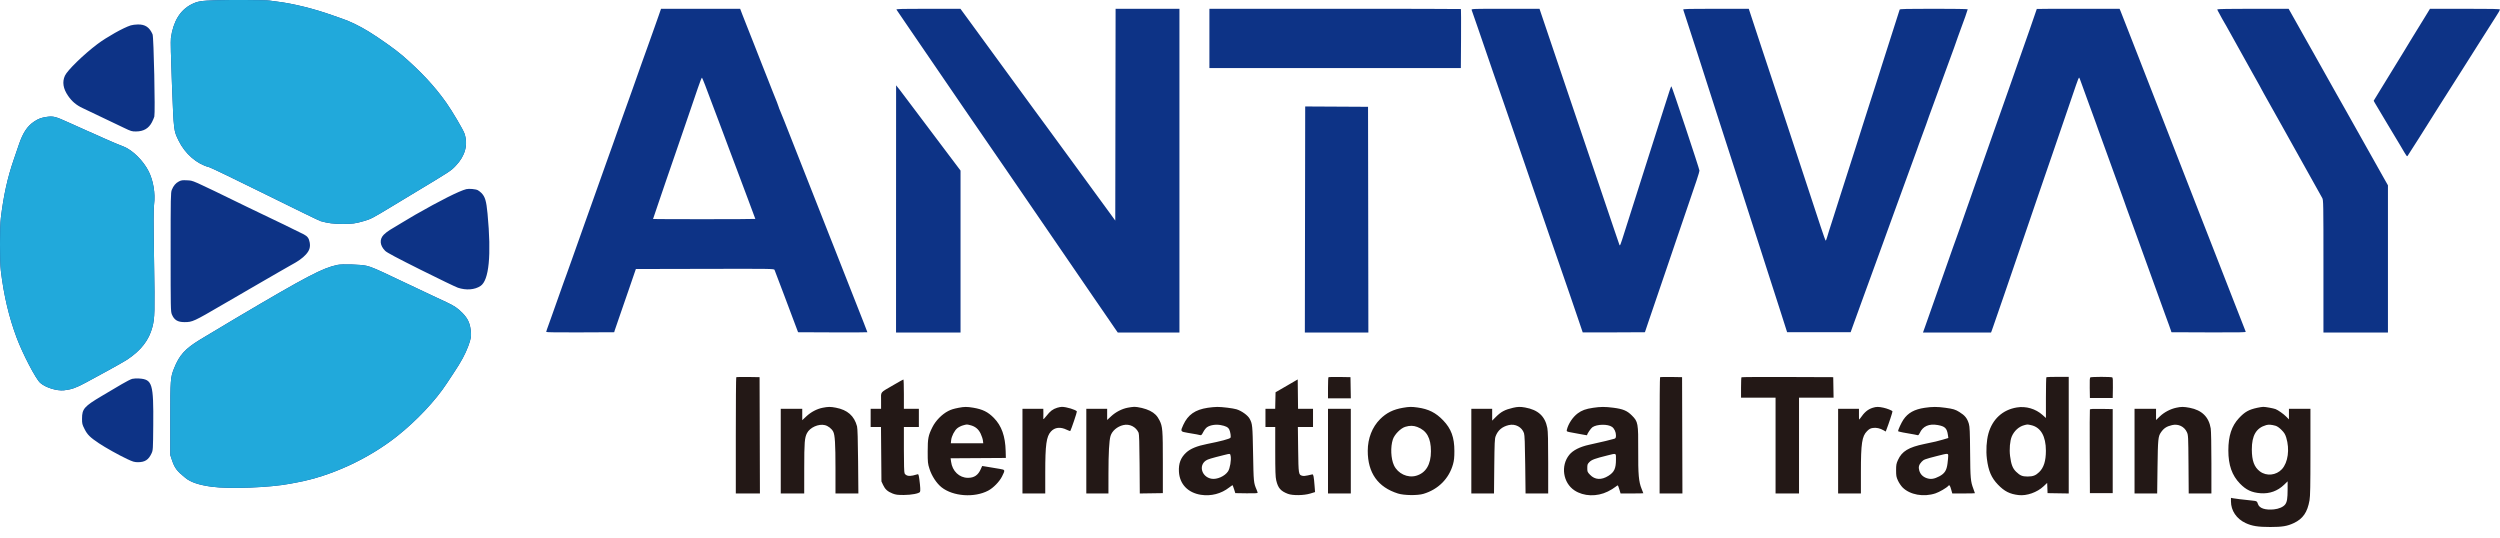
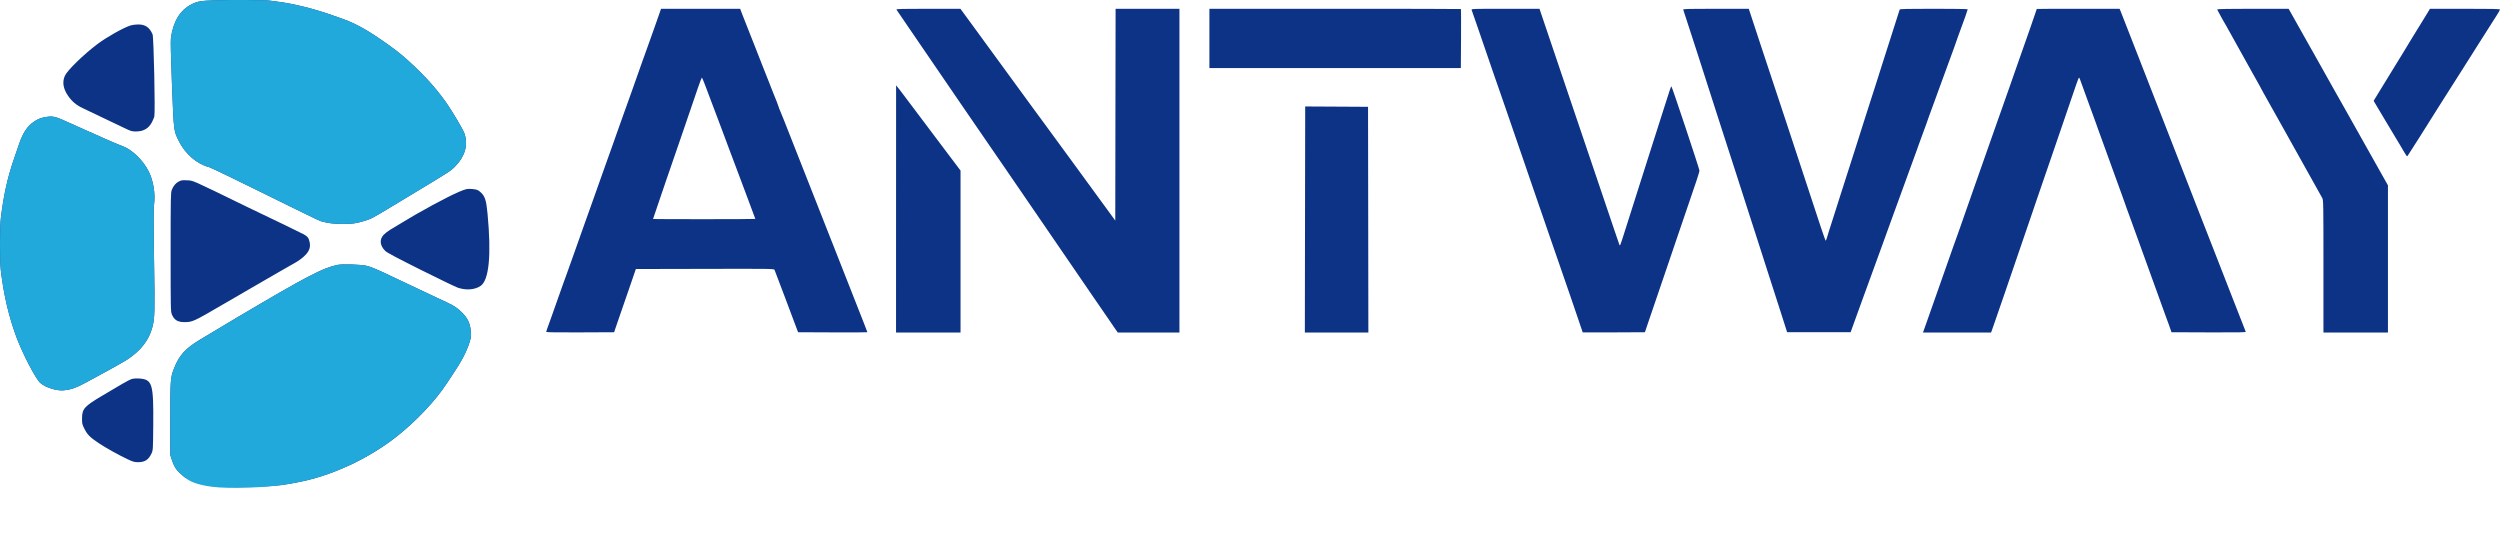
<svg xmlns="http://www.w3.org/2000/svg" width="130" height="28" viewBox="0 0 130 28" fill="none">
-   <path fill-rule="evenodd" clip-rule="evenodd" d="M38.285 19.617C38.272 19.63 38.262 20.995 38.262 22.65V25.66H38.889H39.516L39.507 22.636L39.498 19.613L38.903 19.603C38.576 19.598 38.298 19.605 38.285 19.617ZM69.079 19.617C69.067 19.63 69.056 19.882 69.056 20.177V20.714H69.65H70.243L70.234 20.163L70.225 19.613L69.664 19.603C69.355 19.598 69.092 19.605 69.079 19.617ZM86.323 19.617C86.31 19.63 86.299 20.995 86.299 22.65V25.66H86.892H87.486L87.477 22.636L87.468 19.613L86.907 19.603C86.599 19.598 86.336 19.605 86.323 19.617ZM90.557 19.618C90.544 19.631 90.534 19.875 90.534 20.16V20.68H91.432H92.329V23.17V25.66H92.939H93.549V23.17V20.68H94.448H95.346L95.337 20.146L95.328 19.613L92.954 19.604C91.648 19.599 90.569 19.605 90.557 19.618ZM106.411 19.618C106.399 19.631 106.388 20.112 106.388 20.689V21.736L106.215 21.581C105.855 21.257 105.351 21.109 104.874 21.188C104.137 21.309 103.606 21.797 103.398 22.543C103.296 22.91 103.265 23.436 103.319 23.864C103.398 24.489 103.552 24.846 103.895 25.202C104.229 25.549 104.509 25.691 104.966 25.744C105.39 25.794 105.932 25.603 106.269 25.285L106.453 25.111L106.463 25.377L106.473 25.643L107.024 25.652L107.574 25.661V22.628V19.596H107.004C106.69 19.596 106.423 19.606 106.411 19.618ZM108.7 19.624C108.667 19.645 108.659 19.779 108.666 20.174L108.675 20.697H109.268H109.861L109.87 20.174C109.877 19.779 109.869 19.645 109.836 19.624C109.813 19.609 109.557 19.597 109.268 19.597C108.979 19.597 108.723 19.609 108.7 19.624ZM46.475 20.013C45.73 20.448 45.816 20.34 45.816 20.833V21.256H45.545H45.274V21.73V22.204H45.543H45.811L45.823 23.619L45.835 25.033L45.922 25.221C46.027 25.445 46.156 25.561 46.417 25.664C46.581 25.728 46.675 25.74 47.002 25.739C47.392 25.738 47.788 25.663 47.839 25.58C47.868 25.533 47.857 25.31 47.808 24.939C47.775 24.693 47.759 24.645 47.715 24.662C47.686 24.673 47.577 24.702 47.473 24.726C47.257 24.776 47.104 24.737 47.039 24.614C47.014 24.569 47.002 24.148 47.002 23.375V22.204H47.392H47.781V21.73V21.256H47.392H47.002V20.493C47.002 20.074 46.991 19.732 46.977 19.733C46.963 19.734 46.737 19.86 46.475 20.013ZM67.006 20.006C66.746 20.157 66.486 20.308 66.43 20.34L66.329 20.398L66.319 20.827L66.31 21.256H66.057H65.804V21.73V22.204H66.058H66.312L66.312 23.483C66.313 24.504 66.323 24.806 66.364 24.979C66.458 25.378 66.594 25.535 66.972 25.68C67.22 25.774 67.797 25.767 68.135 25.664L68.383 25.588L68.359 25.277C68.321 24.781 68.298 24.659 68.242 24.667C68.214 24.671 68.108 24.695 68.006 24.721C67.889 24.75 67.781 24.757 67.718 24.74C67.525 24.689 67.521 24.667 67.504 23.381L67.489 22.204H67.883H68.277V21.73V21.256H67.888H67.499L67.49 20.493L67.481 19.73L67.006 20.006ZM42.776 21.204C42.476 21.264 42.17 21.425 41.927 21.653L41.717 21.85V21.553V21.256H41.158H40.599V23.458V25.66H41.209H41.819L41.82 24.347C41.821 22.997 41.84 22.761 41.964 22.522C42.117 22.228 42.566 22.027 42.894 22.107C43.062 22.147 43.247 22.291 43.326 22.443C43.417 22.615 43.445 23.067 43.445 24.358V25.66H44.041H44.636L44.621 23.991C44.611 22.849 44.593 22.275 44.566 22.17C44.42 21.624 44.07 21.315 43.465 21.2C43.184 21.146 43.063 21.147 42.776 21.204ZM49.848 21.205C49.58 21.258 49.456 21.296 49.304 21.375C48.981 21.541 48.653 21.877 48.487 22.21C48.269 22.647 48.241 22.791 48.24 23.475C48.24 24.047 48.245 24.103 48.333 24.379C48.45 24.751 48.703 25.136 48.963 25.341C49.563 25.814 50.666 25.892 51.386 25.513C51.653 25.372 51.972 25.045 52.106 24.775C52.275 24.433 52.275 24.432 51.999 24.384C51.552 24.306 51.355 24.273 51.214 24.253L51.073 24.232L51 24.395C50.862 24.709 50.658 24.847 50.334 24.847C49.885 24.847 49.519 24.498 49.456 24.009L49.432 23.831L50.868 23.822L52.304 23.813L52.295 23.458C52.276 22.683 52.083 22.141 51.681 21.732C51.375 21.421 51.098 21.283 50.61 21.201C50.286 21.147 50.141 21.147 49.848 21.205ZM54.974 21.203C54.746 21.274 54.609 21.378 54.421 21.62C54.314 21.76 54.248 21.822 54.252 21.781C54.256 21.744 54.258 21.61 54.256 21.484L54.252 21.256H53.71H53.168V23.458V25.66H53.761H54.353V24.581C54.353 23.122 54.411 22.701 54.646 22.441C54.848 22.217 55.144 22.185 55.479 22.351C55.569 22.395 55.649 22.422 55.656 22.41C55.705 22.331 56.013 21.418 55.998 21.394C55.944 21.306 55.446 21.155 55.217 21.157C55.161 21.158 55.052 21.178 54.974 21.203ZM58.639 21.201C58.334 21.261 58.02 21.424 57.783 21.643L57.572 21.839V21.547V21.256H57.03H56.488V23.458V25.66H57.063H57.639L57.64 24.618C57.64 23.57 57.676 22.908 57.747 22.673C57.826 22.409 58.092 22.18 58.408 22.105C58.737 22.026 59.07 22.193 59.208 22.504C59.236 22.567 59.251 23.052 59.258 24.128L59.269 25.661L59.869 25.652L60.468 25.643L60.468 24.05C60.468 22.344 60.455 22.182 60.294 21.858C60.175 21.62 60.038 21.483 59.796 21.36C59.575 21.248 59.178 21.151 58.961 21.157C58.895 21.159 58.751 21.179 58.639 21.201ZM62.806 21.204C62.148 21.303 61.774 21.564 61.531 22.093C61.374 22.434 61.379 22.444 61.755 22.506C62.2 22.58 62.358 22.609 62.416 22.628C62.464 22.643 62.497 22.608 62.569 22.466C62.62 22.366 62.709 22.253 62.767 22.214C62.934 22.102 63.218 22.058 63.471 22.103C63.737 22.152 63.858 22.213 63.92 22.332C63.979 22.447 64.019 22.717 63.984 22.763C63.937 22.824 63.469 22.949 62.772 23.086C62.244 23.191 61.904 23.33 61.683 23.533C61.395 23.799 61.28 24.104 61.305 24.534C61.342 25.175 61.772 25.625 62.449 25.73C62.976 25.811 63.502 25.675 63.92 25.348C64.011 25.277 64.091 25.223 64.098 25.23C64.104 25.236 64.138 25.332 64.173 25.442L64.236 25.643L64.817 25.652C65.207 25.658 65.397 25.65 65.397 25.625C65.397 25.606 65.373 25.533 65.343 25.464C65.189 25.102 65.187 25.086 65.16 23.593C65.133 22.109 65.126 22.043 64.982 21.775C64.885 21.596 64.565 21.365 64.298 21.283C64.124 21.229 63.53 21.156 63.297 21.16C63.176 21.161 62.955 21.181 62.806 21.204ZM72.952 21.205C72.446 21.292 72.094 21.468 71.765 21.796C71.354 22.208 71.124 22.796 71.123 23.441C71.121 24.589 71.65 25.336 72.698 25.664C73.015 25.763 73.711 25.772 74.019 25.68C74.788 25.451 75.35 24.887 75.558 24.136C75.612 23.941 75.628 23.783 75.628 23.452C75.628 22.745 75.463 22.294 75.045 21.859C74.662 21.46 74.287 21.271 73.721 21.191C73.4 21.146 73.28 21.148 72.952 21.205ZM78.677 21.205C78.246 21.307 78.058 21.407 77.78 21.685L77.593 21.873V21.564V21.256H77.051H76.509V23.458V25.66H77.099H77.688L77.702 24.245C77.715 23.019 77.724 22.811 77.774 22.681C77.892 22.373 78.111 22.187 78.454 22.105C78.796 22.023 79.14 22.206 79.248 22.526C79.282 22.628 79.298 23.037 79.311 24.161L79.329 25.66H79.918H80.506L80.506 24.076C80.506 22.89 80.495 22.433 80.461 22.255C80.344 21.644 79.982 21.311 79.306 21.19C79.056 21.145 78.915 21.149 78.677 21.205ZM82.844 21.205C82.459 21.262 82.253 21.337 82.038 21.498C81.781 21.691 81.552 22.036 81.477 22.345C81.457 22.43 81.465 22.437 81.616 22.47C81.704 22.489 81.883 22.523 82.014 22.544C82.144 22.565 82.312 22.596 82.385 22.612C82.459 22.628 82.52 22.638 82.521 22.634C82.534 22.551 82.726 22.27 82.807 22.215C83.044 22.053 83.61 22.044 83.826 22.199C83.945 22.284 84.029 22.466 84.03 22.637C84.03 22.756 84.016 22.788 83.953 22.813C83.875 22.844 83.264 22.99 82.641 23.126C82.154 23.232 81.793 23.415 81.601 23.653C81.144 24.217 81.275 25.107 81.873 25.501C82.352 25.817 83.038 25.84 83.606 25.559C83.755 25.486 83.93 25.379 83.995 25.323C84.06 25.267 84.122 25.232 84.133 25.246C84.144 25.259 84.179 25.358 84.211 25.465L84.27 25.66H84.861C85.186 25.66 85.453 25.655 85.453 25.649C85.453 25.642 85.412 25.54 85.364 25.42C85.214 25.054 85.181 24.683 85.187 23.42C85.193 22.004 85.179 21.928 84.861 21.608C84.61 21.356 84.398 21.267 83.894 21.202C83.466 21.147 83.225 21.148 82.844 21.205ZM97.388 21.203C97.125 21.285 96.949 21.434 96.725 21.762C96.667 21.847 96.666 21.845 96.666 21.552L96.666 21.256H96.124H95.582V23.458V25.66H96.175H96.767V24.561C96.767 23.05 96.822 22.686 97.087 22.419C97.198 22.308 97.26 22.273 97.39 22.254C97.568 22.227 97.762 22.27 97.946 22.376L98.057 22.44L98.093 22.348C98.21 22.05 98.422 21.409 98.409 21.389C98.379 21.341 98.133 21.243 97.936 21.2C97.684 21.146 97.569 21.146 97.388 21.203ZM100.087 21.205C99.544 21.286 99.215 21.469 98.975 21.824C98.872 21.977 98.698 22.352 98.698 22.422C98.698 22.442 99.11 22.525 99.556 22.595C99.627 22.606 99.704 22.622 99.727 22.631C99.751 22.64 99.793 22.591 99.826 22.519C99.984 22.164 100.31 22.02 100.768 22.103C101.141 22.171 101.239 22.267 101.291 22.617L101.314 22.776L101.031 22.86C100.77 22.938 100.626 22.971 100.07 23.086C99.25 23.255 98.899 23.466 98.695 23.918C98.609 24.108 98.597 24.173 98.597 24.457C98.597 24.741 98.609 24.806 98.694 24.991C98.747 25.107 98.854 25.266 98.932 25.345C99.315 25.731 100.029 25.86 100.646 25.654C100.844 25.589 101.229 25.364 101.309 25.268C101.368 25.196 101.4 25.235 101.462 25.458L101.519 25.66H102.108C102.431 25.66 102.696 25.654 102.696 25.647C102.696 25.64 102.66 25.537 102.615 25.418C102.47 25.032 102.457 24.88 102.446 23.523C102.437 22.456 102.426 22.189 102.382 22.041C102.295 21.75 102.177 21.603 101.888 21.425C101.672 21.292 101.573 21.262 101.154 21.204C100.748 21.147 100.472 21.147 100.087 21.205ZM113.161 21.203C112.856 21.269 112.537 21.438 112.316 21.649L112.114 21.842V21.549V21.256H111.555H110.996V23.458V25.66H111.584H112.173L112.191 24.279C112.21 22.845 112.225 22.695 112.363 22.492C112.514 22.269 112.661 22.172 112.948 22.105C113.27 22.029 113.583 22.178 113.718 22.472C113.788 22.622 113.791 22.681 113.802 24.144L113.813 25.66H114.403H114.993L114.993 24.076C114.993 23.164 114.978 22.402 114.958 22.279C114.861 21.683 114.498 21.326 113.863 21.205C113.555 21.146 113.421 21.145 113.161 21.203ZM117.382 21.204C116.934 21.301 116.732 21.415 116.426 21.742C116.044 22.151 115.874 22.67 115.874 23.424C115.874 24.184 116.062 24.719 116.48 25.149C116.801 25.479 117.088 25.613 117.551 25.648C118.018 25.683 118.438 25.531 118.773 25.207L118.957 25.029L118.956 25.454C118.955 25.923 118.926 26.102 118.829 26.232C118.733 26.36 118.5 26.462 118.244 26.488C117.79 26.532 117.486 26.431 117.414 26.211C117.365 26.061 117.355 26.054 117.1 26.028C116.602 25.977 116.224 25.932 116.12 25.91L116.01 25.888V26.073C116.01 26.55 116.297 26.977 116.767 27.197C117.102 27.354 117.417 27.404 118.059 27.404C118.683 27.403 118.937 27.36 119.28 27.199C119.753 26.976 119.985 26.64 120.095 26.016C120.133 25.801 120.143 25.279 120.143 23.5L120.143 21.256H119.584H119.025V21.532V21.808L118.881 21.663C118.74 21.522 118.465 21.328 118.33 21.274C118.219 21.231 117.796 21.154 117.686 21.157C117.631 21.159 117.493 21.18 117.382 21.204ZM69.056 23.458V25.66H69.649H70.242V23.458V21.256H69.649H69.056V23.458ZM108.674 21.297C108.665 21.321 108.662 22.308 108.666 23.492L108.675 25.643H109.268H109.861V23.458V21.273L109.276 21.263C108.826 21.256 108.687 21.264 108.674 21.297ZM50.451 22.108C50.71 22.172 50.88 22.31 50.995 22.552C51.05 22.668 51.103 22.828 51.112 22.907L51.129 23.051H50.285H49.443L49.46 22.89C49.483 22.676 49.633 22.386 49.784 22.264C49.852 22.21 49.981 22.145 50.072 22.12C50.285 22.062 50.266 22.062 50.451 22.108ZM105.615 22.107C106.117 22.215 106.388 22.684 106.387 23.441C106.386 23.974 106.277 24.317 106.036 24.551C105.856 24.725 105.715 24.779 105.434 24.779C105.161 24.779 105.046 24.731 104.838 24.531C104.658 24.357 104.579 24.151 104.524 23.715C104.479 23.36 104.517 22.922 104.612 22.697C104.733 22.409 104.981 22.183 105.254 22.111C105.435 22.064 105.414 22.064 105.615 22.107ZM118.327 22.139C118.411 22.163 118.525 22.242 118.637 22.355C118.779 22.497 118.829 22.578 118.884 22.753C119.071 23.361 118.979 24.047 118.662 24.395C118.363 24.721 117.86 24.773 117.516 24.514C117.219 24.289 117.097 23.959 117.095 23.373C117.094 22.644 117.322 22.255 117.839 22.106C117.966 22.069 118.115 22.08 118.327 22.139ZM73.699 22.202C74.19 22.388 74.409 22.778 74.409 23.466C74.409 24.154 74.144 24.594 73.642 24.739C73.196 24.867 72.689 24.63 72.486 24.197C72.324 23.849 72.298 23.241 72.429 22.848C72.515 22.591 72.834 22.267 73.072 22.195C73.306 22.123 73.498 22.125 73.699 22.202ZM63.994 23.714C64.033 23.923 63.959 24.359 63.858 24.511C63.69 24.764 63.283 24.945 62.996 24.894C62.494 24.805 62.314 24.211 62.709 23.947C62.808 23.881 62.981 23.828 63.636 23.665C63.98 23.579 63.968 23.578 63.994 23.714ZM84.03 23.892C84.03 24.36 83.943 24.549 83.641 24.741C83.275 24.973 82.937 24.955 82.683 24.69C82.547 24.548 82.539 24.53 82.539 24.339C82.539 24.156 82.549 24.127 82.652 24.024C82.773 23.904 82.94 23.843 83.572 23.686C84.071 23.562 84.03 23.544 84.03 23.892ZM101.307 23.704C101.307 23.765 101.291 23.943 101.271 24.099C101.226 24.461 101.124 24.621 100.844 24.769C100.58 24.908 100.403 24.935 100.195 24.866C99.992 24.798 99.859 24.664 99.802 24.47C99.749 24.29 99.782 24.164 99.924 24.013C100.035 23.895 100.087 23.876 100.714 23.715C101.298 23.566 101.307 23.565 101.307 23.704Z" fill="#231816" />
  <path fill-rule="evenodd" clip-rule="evenodd" d="M34.254 0.803C34.188 0.994 34.093 1.264 34.042 1.404C33.992 1.544 33.837 1.978 33.698 2.37C33.559 2.761 33.417 3.157 33.382 3.25C33.307 3.451 32.97 4.404 32.897 4.622C32.868 4.706 32.789 4.927 32.721 5.114C32.653 5.3 32.513 5.689 32.411 5.978C32.309 6.266 32.149 6.716 32.056 6.977C31.963 7.238 31.874 7.489 31.859 7.536C31.843 7.582 31.775 7.773 31.707 7.959C31.638 8.146 31.559 8.367 31.531 8.451C31.484 8.589 31.117 9.621 30.893 10.246C30.843 10.386 30.75 10.645 30.688 10.822C30.625 10.999 30.503 11.342 30.416 11.584C30.219 12.132 29.995 12.764 29.725 13.532C29.61 13.858 29.493 14.186 29.464 14.261C29.435 14.335 29.36 14.541 29.298 14.718C29.236 14.895 29.114 15.238 29.028 15.48C28.942 15.722 28.782 16.172 28.674 16.479C28.565 16.787 28.46 17.081 28.439 17.134C28.419 17.186 28.402 17.244 28.402 17.261C28.402 17.281 29.078 17.29 30.17 17.284L31.938 17.276L31.962 17.191C31.976 17.144 32.088 16.817 32.212 16.462C32.336 16.108 32.549 15.491 32.686 15.091C32.823 14.69 32.964 14.278 33 14.176L33.065 13.989L36.658 13.981C40.058 13.973 40.253 13.975 40.275 14.032C40.443 14.472 40.684 15.106 40.78 15.361C40.846 15.539 41.035 16.042 41.2 16.479L41.5 17.276L43.302 17.284C44.293 17.289 45.104 17.285 45.104 17.276C45.104 17.267 45.021 17.049 44.919 16.793C44.753 16.373 44.158 14.863 43.609 13.464C43.496 13.176 43.391 12.909 43.376 12.871C43.36 12.834 43.246 12.545 43.121 12.228C42.849 11.535 42.465 10.56 42.428 10.466C42.413 10.429 42.317 10.185 42.214 9.924C41.939 9.224 41.511 8.139 41.48 8.061C41.465 8.024 41.384 7.818 41.3 7.604C40.827 6.397 40.62 5.877 40.562 5.749C40.526 5.67 40.496 5.592 40.496 5.576C40.496 5.551 40.357 5.193 40.158 4.707C40.143 4.67 40.029 4.38 39.905 4.063C39.781 3.747 39.666 3.457 39.65 3.42C39.635 3.383 39.443 2.895 39.225 2.336C39.006 1.777 38.802 1.258 38.77 1.184C38.738 1.109 38.662 0.915 38.6 0.752L38.488 0.456H36.431H34.374L34.254 0.803ZM46.615 0.498C46.643 0.545 46.983 1.045 47.255 1.438C47.403 1.653 49.041 4.046 50.099 5.596C50.644 6.393 51.503 7.643 51.816 8.095C51.984 8.337 52.194 8.642 52.282 8.772C52.742 9.452 56.144 14.417 56.843 15.429C57.12 15.83 57.444 16.302 57.565 16.479C57.685 16.656 57.861 16.912 57.954 17.047L58.125 17.293H59.728H61.331V8.874V0.456H59.671H58.011L58.002 5.963L57.994 11.47L57.655 11.004C57.292 10.505 57.029 10.146 56.927 10.009C56.834 9.886 56.173 8.979 55.988 8.722C55.845 8.524 55.273 7.74 54.81 7.112C54.714 6.982 54.53 6.73 54.401 6.553C54.272 6.376 54.154 6.216 54.14 6.198C54.125 6.179 54.002 6.011 53.865 5.825C53.729 5.639 53.352 5.124 53.028 4.68C52.703 4.237 52.353 3.757 52.249 3.613C52.075 3.373 51.103 2.042 50.283 0.921L49.942 0.456H48.266C46.935 0.456 46.596 0.464 46.615 0.498ZM62.889 1.997V3.538H69.427H75.964L75.974 2.011C75.978 1.171 75.976 0.477 75.969 0.47C75.961 0.462 73.015 0.456 69.422 0.456H62.889V1.997ZM76.524 0.515C76.559 0.602 76.695 0.993 76.845 1.438C76.918 1.652 77.117 2.232 77.287 2.725C77.458 3.219 77.625 3.707 77.659 3.809C77.694 3.912 77.808 4.24 77.913 4.538C78.018 4.836 78.164 5.255 78.236 5.469C78.362 5.844 78.7 6.824 79.286 8.518C79.438 8.956 79.62 9.49 79.692 9.704C79.764 9.918 79.908 10.338 80.013 10.636C80.118 10.934 80.248 11.307 80.3 11.466C80.353 11.624 80.466 11.952 80.55 12.194C80.635 12.436 80.851 13.061 81.031 13.583C81.21 14.105 81.411 14.684 81.476 14.87C81.541 15.057 81.622 15.293 81.657 15.395C81.691 15.498 81.85 15.962 82.01 16.428C82.17 16.893 82.301 17.278 82.301 17.284C82.301 17.289 83.029 17.289 83.918 17.284L85.536 17.276L85.707 16.767C85.991 15.927 86.343 14.894 86.706 13.837C86.894 13.287 87.138 12.571 87.247 12.245C87.356 11.919 87.57 11.294 87.721 10.856C88.184 9.518 88.372 8.945 88.372 8.874C88.372 8.786 86.941 4.487 86.911 4.487C86.891 4.487 86.802 4.751 86.517 5.656C86.315 6.295 86.048 7.132 85.993 7.299C85.959 7.401 85.845 7.759 85.739 8.095C85.633 8.43 85.519 8.788 85.486 8.891C85.453 8.993 85.341 9.344 85.238 9.67C85.135 9.996 84.948 10.583 84.824 10.974C84.699 11.366 84.551 11.831 84.495 12.008C84.249 12.791 84.24 12.812 84.205 12.719C84.188 12.672 84.065 12.314 83.933 11.923C83.801 11.532 83.44 10.464 83.131 9.552C82.821 8.639 82.493 7.671 82.402 7.4C82.311 7.13 81.999 6.208 81.708 5.351C81.225 3.928 80.358 1.361 80.142 0.718L80.054 0.456H78.277C76.599 0.456 76.502 0.459 76.524 0.515ZM87.527 0.499C87.537 0.523 87.684 0.977 87.855 1.507C88.026 2.037 88.202 2.578 88.245 2.708C88.289 2.839 88.357 3.052 88.398 3.183C88.438 3.313 88.621 3.885 88.805 4.453C88.989 5.021 89.188 5.639 89.246 5.825C89.305 6.011 89.381 6.248 89.415 6.35C89.504 6.618 90.136 8.575 90.263 8.976C90.448 9.559 90.781 10.596 91.02 11.33C91.102 11.582 91.286 12.153 91.43 12.601C91.573 13.048 91.759 13.627 91.843 13.888C91.927 14.149 92.042 14.507 92.099 14.684C92.156 14.861 92.245 15.135 92.296 15.294C92.348 15.452 92.493 15.902 92.617 16.293C92.742 16.684 92.863 17.066 92.887 17.14L92.931 17.276H94.582H96.233L96.342 16.971C96.505 16.511 96.787 15.735 96.845 15.582C96.874 15.507 97.029 15.08 97.191 14.633C97.464 13.878 97.771 13.036 97.919 12.634C97.953 12.541 98.052 12.267 98.139 12.025C98.308 11.552 98.355 11.422 98.539 10.924C98.604 10.747 98.873 10.007 99.137 9.281C99.4 8.554 99.64 7.898 99.668 7.824C99.697 7.749 99.748 7.604 99.782 7.502C99.815 7.4 99.899 7.171 99.968 6.994C100.036 6.817 100.12 6.588 100.155 6.486C100.22 6.29 100.37 5.873 100.57 5.334C100.636 5.157 100.822 4.646 100.984 4.199C101.146 3.752 101.324 3.264 101.381 3.115C101.507 2.782 101.729 2.163 101.813 1.912C101.848 1.81 101.917 1.619 101.967 1.489C102.1 1.143 102.322 0.513 102.322 0.482C102.322 0.468 101.529 0.456 100.559 0.456C99.179 0.456 98.794 0.465 98.783 0.498C98.776 0.521 98.702 0.754 98.618 1.015C98.293 2.035 98.006 2.932 97.866 3.369C97.785 3.621 97.686 3.933 97.646 4.063C97.606 4.194 97.545 4.384 97.511 4.487C97.477 4.589 97.347 4.993 97.222 5.385C97.098 5.776 96.93 6.302 96.849 6.553C96.768 6.805 96.669 7.117 96.629 7.248C96.589 7.378 96.529 7.569 96.495 7.671C96.46 7.774 96.346 8.132 96.24 8.467C96.135 8.803 95.998 9.23 95.936 9.416C95.875 9.602 95.76 9.961 95.681 10.212C95.603 10.464 95.455 10.929 95.353 11.245C95.118 11.972 95.061 12.155 95.003 12.355C94.977 12.443 94.947 12.516 94.936 12.516C94.924 12.516 94.806 12.184 94.672 11.779C94.128 10.134 93.526 8.305 92.974 6.621C92.653 5.643 92.355 4.744 92.312 4.622C92.268 4.501 91.941 3.514 91.585 2.429L90.936 0.456H89.223C87.836 0.456 87.514 0.464 87.527 0.499ZM105.913 0.466C105.913 0.485 105.221 2.468 104.983 3.132C104.933 3.272 104.864 3.47 104.829 3.572C104.795 3.675 104.68 4.003 104.574 4.301C104.469 4.599 104.324 5.01 104.252 5.215C104.181 5.42 104.051 5.786 103.965 6.028C103.879 6.271 103.757 6.614 103.695 6.791C103.633 6.968 103.475 7.417 103.344 7.79C103.127 8.409 102.928 8.974 102.605 9.89C102.539 10.077 102.473 10.267 102.457 10.314C102.441 10.36 102.35 10.62 102.254 10.89C102.158 11.16 102.003 11.602 101.911 11.872C101.818 12.142 101.729 12.394 101.712 12.431C101.696 12.468 101.627 12.659 101.559 12.855C101.491 13.05 101.392 13.332 101.339 13.481C101.204 13.863 101.061 14.267 100.814 14.972C100.428 16.073 100.196 16.729 100.095 17.013L99.994 17.293H101.764H103.533L103.57 17.199C103.589 17.148 103.628 17.038 103.656 16.954C103.684 16.87 103.808 16.512 103.931 16.158C104.055 15.804 104.184 15.43 104.218 15.328C104.302 15.076 104.722 13.848 105.1 12.753C105.27 12.259 105.468 11.68 105.541 11.466C105.613 11.251 105.812 10.672 105.981 10.178C106.151 9.685 106.334 9.151 106.388 8.993C106.441 8.834 106.585 8.415 106.709 8.061C106.832 7.707 106.991 7.242 107.063 7.028C107.135 6.813 107.333 6.234 107.504 5.74C107.675 5.247 107.877 4.655 107.953 4.426C108.029 4.196 108.102 4.021 108.117 4.036C108.131 4.051 108.165 4.132 108.193 4.216C108.221 4.3 108.32 4.574 108.414 4.826C108.507 5.077 108.606 5.352 108.635 5.435C108.663 5.519 108.742 5.733 108.809 5.91C108.877 6.087 108.96 6.315 108.994 6.418C109.028 6.52 109.08 6.665 109.108 6.74C109.137 6.814 109.231 7.073 109.317 7.316C109.404 7.558 109.503 7.832 109.538 7.925C109.573 8.019 109.733 8.461 109.894 8.908C110.055 9.355 110.238 9.858 110.3 10.026C110.363 10.194 110.436 10.399 110.464 10.483C110.491 10.567 110.537 10.697 110.565 10.771C110.594 10.846 110.718 11.189 110.842 11.533C110.966 11.878 111.09 12.219 111.117 12.29C111.179 12.456 112.37 15.748 112.589 16.361C112.642 16.51 112.726 16.739 112.775 16.869C112.824 16.999 112.875 17.144 112.889 17.191L112.914 17.276L114.854 17.284C116.403 17.291 116.792 17.284 116.778 17.25C116.769 17.227 116.705 17.063 116.636 16.886C116.323 16.081 116.205 15.78 116.178 15.717C116.162 15.68 115.918 15.055 115.636 14.328C115.354 13.602 115.057 12.839 114.975 12.634C114.893 12.429 114.596 11.667 114.313 10.941C113.199 8.072 112.778 6.992 112.604 6.553C112.505 6.302 112.245 5.639 112.028 5.08C111.682 4.19 111.457 3.614 111.367 3.386C111.352 3.349 111.275 3.15 111.196 2.946C111.117 2.741 111.033 2.527 111.01 2.471C110.987 2.415 110.82 1.988 110.64 1.523C110.46 1.057 110.291 0.626 110.265 0.566L110.217 0.456H108.065C106.881 0.456 105.913 0.46 105.913 0.466ZM115.297 0.488C115.297 0.506 115.343 0.598 115.399 0.693C115.455 0.787 115.5 0.872 115.5 0.881C115.5 0.89 115.536 0.954 115.579 1.024C115.623 1.093 115.712 1.249 115.779 1.37C115.908 1.608 117 3.569 117.127 3.792C117.169 3.867 117.242 3.997 117.289 4.08C117.335 4.164 117.432 4.337 117.504 4.465C117.576 4.592 117.635 4.702 117.635 4.709C117.635 4.716 117.678 4.794 117.73 4.883C117.812 5.023 118.345 5.972 118.61 6.452C118.657 6.536 118.759 6.719 118.837 6.858C118.916 6.998 119.017 7.181 119.064 7.265C119.4 7.875 120.707 10.215 120.757 10.297C120.816 10.393 120.819 10.568 120.819 13.845L120.819 17.293H122.496H124.173V13.464V9.636L123.89 9.136C123.735 8.862 123.557 8.545 123.496 8.434C123.434 8.322 123.19 7.887 122.953 7.468C122.556 6.766 122.153 6.048 121.944 5.673C121.898 5.589 121.803 5.421 121.733 5.3C121.663 5.179 121.564 5.004 121.512 4.91C121.406 4.718 120.639 3.352 120.295 2.742C120.169 2.519 120.018 2.251 119.959 2.147C119.901 2.043 119.663 1.62 119.431 1.207L119.008 0.456H117.153C115.995 0.456 115.297 0.468 115.297 0.488ZM126.158 0.787C125.796 1.384 125.586 1.723 125.47 1.906C125.407 2.005 125.327 2.135 125.294 2.194C125.26 2.253 125.129 2.47 125.003 2.675C124.876 2.879 124.605 3.322 124.4 3.657C124.194 3.992 123.987 4.331 123.939 4.409C123.89 4.488 123.757 4.706 123.641 4.896L123.431 5.24L123.489 5.346C123.521 5.405 123.821 5.908 124.156 6.466C124.491 7.023 124.789 7.518 124.817 7.567C125.185 8.193 125.158 8.157 125.21 8.083C125.272 7.995 126.264 6.431 126.337 6.307C126.367 6.256 126.573 5.928 126.795 5.579C127.017 5.23 127.343 4.716 127.521 4.436C127.699 4.157 127.907 3.829 127.984 3.708C128.062 3.587 128.259 3.274 128.424 3.013C128.588 2.752 128.825 2.379 128.949 2.183C129.074 1.988 129.272 1.675 129.39 1.489C129.507 1.302 129.692 1.012 129.801 0.843C129.91 0.675 130 0.519 130 0.496C130 0.465 129.573 0.456 128.179 0.457L126.358 0.458L126.158 0.787ZM36.663 4.419C36.738 4.615 36.876 4.981 36.969 5.232C37.063 5.484 37.256 5.994 37.398 6.367C37.54 6.74 37.669 7.083 37.684 7.129C37.7 7.176 37.799 7.443 37.905 7.722C38.011 8.002 38.186 8.467 38.294 8.755C38.402 9.044 38.667 9.75 38.883 10.325C39.1 10.899 39.277 11.376 39.277 11.383C39.277 11.391 38.08 11.398 36.617 11.398C35.155 11.398 33.958 11.393 33.958 11.388C33.958 11.382 34.096 10.974 34.265 10.482C34.434 9.989 34.616 9.456 34.669 9.297C34.723 9.139 34.899 8.628 35.06 8.163C35.221 7.697 35.449 7.034 35.567 6.689C35.684 6.344 35.851 5.856 35.938 5.605C36.025 5.353 36.182 4.892 36.288 4.58C36.393 4.268 36.49 4.024 36.503 4.038C36.516 4.052 36.587 4.224 36.663 4.419ZM46.595 10.864L46.594 17.293H48.271H49.948V13.081V8.87L48.98 7.585C48.447 6.878 47.742 5.941 47.413 5.503C47.084 5.065 46.796 4.684 46.774 4.656C46.752 4.628 46.703 4.567 46.665 4.521L46.597 4.436L46.595 10.864ZM67.861 11.415L67.852 17.293H69.504H71.155L71.147 11.423L71.138 5.554L69.504 5.545L67.87 5.536L67.861 11.415Z" fill="#0D3386" />
-   <path fill-rule="evenodd" clip-rule="evenodd" d="M11.227 0.013C10.436 0.039 10.273 0.067 9.957 0.226C9.368 0.523 9.004 1.12 8.887 1.98C8.867 2.128 8.885 2.921 8.942 4.402C9.037 6.84 9.03 6.78 9.29 7.315C9.619 7.994 10.24 8.533 10.88 8.694C10.968 8.717 12.279 9.349 13.792 10.098C15.305 10.848 16.6 11.478 16.671 11.498C17.061 11.608 17.334 11.643 17.818 11.644C18.327 11.645 18.474 11.625 18.934 11.492C19.276 11.394 19.382 11.338 20.34 10.758C20.815 10.471 21.273 10.194 21.356 10.144C23.465 8.875 23.431 8.897 23.694 8.625C24.189 8.11 24.35 7.521 24.152 6.943C24.081 6.736 23.512 5.772 23.204 5.338C22.598 4.482 21.892 3.724 20.922 2.885C20.57 2.581 19.719 1.976 19.169 1.64C18.689 1.345 18.157 1.089 17.765 0.962C17.719 0.947 17.505 0.872 17.291 0.796C16.337 0.455 15.245 0.185 14.412 0.083C14.235 0.062 14.052 0.037 14.005 0.029C13.831 -7.62562e-05 11.963 -0.011 11.227 0.013ZM6.799 1.32C6.418 1.44 5.55 1.927 5.061 2.296C4.346 2.835 3.507 3.652 3.376 3.936C3.228 4.261 3.281 4.606 3.539 4.981C3.74 5.275 3.967 5.466 4.297 5.621C4.834 5.873 5.872 6.369 6.45 6.649C6.813 6.825 6.857 6.838 7.077 6.836C7.469 6.832 7.73 6.68 7.899 6.358C7.954 6.251 8.011 6.118 8.025 6.062C8.078 5.842 7.995 1.928 7.934 1.787C7.775 1.418 7.55 1.266 7.171 1.272C7.045 1.274 6.878 1.295 6.799 1.32ZM2.436 6.077C2.151 6.117 1.994 6.175 1.775 6.322C1.419 6.559 1.191 6.904 0.982 7.519C0.919 7.705 0.797 8.063 0.71 8.315C0.391 9.238 0.186 10.165 0.044 11.33C-0.014 11.8 -0.015 13.598 0.043 14.074C0.2 15.372 0.461 16.476 0.867 17.563C1.182 18.405 1.862 19.708 2.092 19.91C2.371 20.154 2.953 20.336 3.329 20.296C3.715 20.254 3.971 20.163 4.469 19.891C4.618 19.809 5.109 19.543 5.561 19.298C6.012 19.053 6.485 18.784 6.611 18.701C7.332 18.224 7.748 17.686 7.925 17.004C8.048 16.527 8.055 16.262 8.012 13.572C7.979 11.484 7.979 10.897 8.013 10.624C8.084 10.058 7.974 9.392 7.729 8.908C7.453 8.359 6.9 7.811 6.434 7.624C6.313 7.576 6.11 7.495 5.985 7.444C5.859 7.394 5.613 7.287 5.439 7.206C5.264 7.125 5.036 7.023 4.931 6.978C4.826 6.934 4.641 6.853 4.519 6.797C4.398 6.742 4.155 6.632 3.978 6.554C3.802 6.475 3.596 6.383 3.521 6.349C2.891 6.062 2.765 6.03 2.436 6.077ZM9.303 9.435C9.136 9.52 9.019 9.66 8.933 9.875C8.877 10.015 8.873 10.239 8.873 13.108C8.873 16.02 8.876 16.2 8.935 16.344C9.055 16.639 9.236 16.75 9.594 16.75C10.006 16.75 10.066 16.723 11.583 15.837C11.974 15.608 12.378 15.374 12.481 15.317C12.583 15.26 12.802 15.132 12.968 15.033C13.133 14.934 13.274 14.853 13.28 14.853C13.286 14.853 13.483 14.739 13.718 14.599C13.953 14.459 14.151 14.345 14.158 14.345C14.166 14.345 14.307 14.263 14.472 14.163C14.637 14.063 14.908 13.908 15.074 13.819C15.504 13.588 15.733 13.426 15.91 13.23C16.094 13.025 16.149 12.846 16.103 12.6C16.063 12.387 15.99 12.289 15.799 12.187C15.635 12.1 13.7 11.16 13.684 11.16C13.679 11.16 13.31 10.983 12.866 10.767C9.841 9.294 10.075 9.398 9.72 9.376C9.487 9.363 9.428 9.371 9.303 9.435ZM24.246 9.836C23.878 9.93 22.894 10.424 21.58 11.175C21.489 11.227 21.2 11.399 20.937 11.558C20.674 11.717 20.375 11.897 20.272 11.958C20.17 12.02 20.027 12.131 19.954 12.206C19.721 12.447 19.749 12.765 20.03 13.045C20.117 13.133 20.629 13.406 21.88 14.031C22.831 14.506 23.701 14.925 23.812 14.962C24.243 15.105 24.685 15.07 24.986 14.871C25.43 14.577 25.557 13.275 25.352 11.11C25.289 10.444 25.224 10.226 25.028 10.03C24.975 9.978 24.892 9.914 24.844 9.889C24.732 9.831 24.387 9.801 24.246 9.836ZM17.545 13.776C16.779 13.934 15.958 14.364 12.294 16.53C11.922 16.75 11.459 17.027 11.266 17.145C11.072 17.263 10.91 17.36 10.905 17.36C10.899 17.36 10.668 17.498 10.392 17.668C9.622 18.139 9.324 18.47 9.051 19.157C8.863 19.63 8.856 19.734 8.856 21.782V23.666L8.943 23.926C9.08 24.337 9.202 24.498 9.645 24.854C9.924 25.078 10.347 25.219 11.007 25.31C11.922 25.436 14.06 25.354 15.089 25.153C15.173 25.136 15.341 25.104 15.462 25.082C17.227 24.753 19.16 23.859 20.645 22.684C21.652 21.888 22.651 20.827 23.234 19.934C23.325 19.795 23.486 19.551 23.592 19.392C23.977 18.816 24.192 18.419 24.349 17.997C24.498 17.594 24.517 17.471 24.474 17.143C24.428 16.787 24.316 16.555 24.061 16.29C23.816 16.035 23.617 15.899 23.22 15.717C23.061 15.645 22.711 15.48 22.44 15.351C22.17 15.222 21.858 15.074 21.746 15.023C21.397 14.862 21.052 14.699 20.56 14.463C19.601 14.004 19.3 13.875 19.052 13.82C18.749 13.751 17.797 13.723 17.545 13.776ZM6.876 19.7C6.803 19.718 6.559 19.842 6.334 19.975C6.109 20.108 5.643 20.384 5.299 20.587C4.381 21.131 4.266 21.261 4.266 21.764C4.265 22.032 4.274 22.07 4.399 22.316C4.546 22.606 4.683 22.741 5.135 23.045C5.479 23.275 6.18 23.667 6.613 23.87C6.915 24.012 6.99 24.034 7.176 24.034C7.534 24.034 7.727 23.909 7.88 23.576C7.956 23.41 7.958 23.381 7.969 22.103C7.987 19.942 7.923 19.729 7.233 19.682C7.11 19.673 6.949 19.681 6.876 19.7Z" fill="#0D3386" />
+   <path fill-rule="evenodd" clip-rule="evenodd" d="M11.227 0.013C10.436 0.039 10.273 0.067 9.957 0.226C9.368 0.523 9.004 1.12 8.887 1.98C8.867 2.128 8.885 2.921 8.942 4.402C9.037 6.84 9.03 6.78 9.29 7.315C9.619 7.994 10.24 8.533 10.88 8.694C10.968 8.717 12.279 9.349 13.792 10.098C15.305 10.848 16.6 11.478 16.671 11.498C17.061 11.608 17.334 11.643 17.818 11.644C18.327 11.645 18.474 11.625 18.934 11.492C19.276 11.394 19.382 11.338 20.34 10.758C20.815 10.471 21.273 10.194 21.356 10.144C23.465 8.875 23.431 8.897 23.694 8.625C24.189 8.11 24.35 7.521 24.152 6.943C24.081 6.736 23.512 5.772 23.204 5.338C22.598 4.482 21.892 3.724 20.922 2.885C20.57 2.581 19.719 1.976 19.169 1.64C18.689 1.345 18.157 1.089 17.765 0.962C17.719 0.947 17.505 0.872 17.291 0.796C16.337 0.455 15.245 0.185 14.412 0.083C14.235 0.062 14.052 0.037 14.005 0.029C13.831 -7.62562e-05 11.963 -0.011 11.227 0.013ZM6.799 1.32C6.418 1.44 5.55 1.927 5.061 2.296C4.346 2.835 3.507 3.652 3.376 3.936C3.228 4.261 3.281 4.606 3.539 4.981C3.74 5.275 3.967 5.466 4.297 5.621C4.834 5.873 5.872 6.369 6.45 6.649C6.813 6.825 6.857 6.838 7.077 6.836C7.469 6.832 7.73 6.68 7.899 6.358C7.954 6.251 8.011 6.118 8.025 6.062C8.078 5.842 7.995 1.928 7.934 1.787C7.775 1.418 7.55 1.266 7.171 1.272C7.045 1.274 6.878 1.295 6.799 1.32ZM2.436 6.077C2.151 6.117 1.994 6.175 1.775 6.322C1.419 6.559 1.191 6.904 0.982 7.519C0.919 7.705 0.797 8.063 0.71 8.315C0.391 9.238 0.186 10.165 0.044 11.33C-0.014 11.8 -0.015 13.598 0.043 14.074C0.2 15.372 0.461 16.476 0.867 17.563C1.182 18.405 1.862 19.708 2.092 19.91C2.371 20.154 2.953 20.336 3.329 20.296C3.715 20.254 3.971 20.163 4.469 19.891C4.618 19.809 5.109 19.543 5.561 19.298C6.012 19.053 6.485 18.784 6.611 18.701C7.332 18.224 7.748 17.686 7.925 17.004C8.048 16.527 8.055 16.262 8.012 13.572C7.979 11.484 7.979 10.897 8.013 10.624C8.084 10.058 7.974 9.392 7.729 8.908C7.453 8.359 6.9 7.811 6.434 7.624C6.313 7.576 6.11 7.495 5.985 7.444C5.859 7.394 5.613 7.287 5.439 7.206C5.264 7.125 5.036 7.023 4.931 6.978C4.826 6.934 4.641 6.853 4.519 6.797C4.398 6.742 4.155 6.632 3.978 6.554C3.802 6.475 3.596 6.383 3.521 6.349C2.891 6.062 2.765 6.03 2.436 6.077ZM9.303 9.435C9.136 9.52 9.019 9.66 8.933 9.875C8.877 10.015 8.873 10.239 8.873 13.108C8.873 16.02 8.876 16.2 8.935 16.344C9.055 16.639 9.236 16.75 9.594 16.75C10.006 16.75 10.066 16.723 11.583 15.837C11.974 15.608 12.378 15.374 12.481 15.317C12.583 15.26 12.802 15.132 12.968 15.033C13.133 14.934 13.274 14.853 13.28 14.853C13.286 14.853 13.483 14.739 13.718 14.599C13.953 14.459 14.151 14.345 14.158 14.345C14.166 14.345 14.307 14.263 14.472 14.163C14.637 14.063 14.908 13.908 15.074 13.819C15.504 13.588 15.733 13.426 15.91 13.23C16.094 13.025 16.149 12.846 16.103 12.6C16.063 12.387 15.99 12.289 15.799 12.187C15.635 12.1 13.7 11.16 13.684 11.16C13.679 11.16 13.31 10.983 12.866 10.767C9.841 9.294 10.075 9.398 9.72 9.376C9.487 9.363 9.428 9.371 9.303 9.435ZM24.246 9.836C23.878 9.93 22.894 10.424 21.58 11.175C21.489 11.227 21.2 11.399 20.937 11.558C20.674 11.717 20.375 11.897 20.272 11.958C20.17 12.02 20.027 12.131 19.954 12.206C19.721 12.447 19.749 12.765 20.03 13.045C20.117 13.133 20.629 13.406 21.88 14.031C22.831 14.506 23.701 14.925 23.812 14.962C24.243 15.105 24.685 15.07 24.986 14.871C25.43 14.577 25.557 13.275 25.352 11.11C25.289 10.444 25.224 10.226 25.028 10.03C24.975 9.978 24.892 9.914 24.844 9.889C24.732 9.831 24.387 9.801 24.246 9.836ZM17.545 13.776C16.779 13.934 15.958 14.364 12.294 16.53C11.922 16.75 11.459 17.027 11.266 17.145C11.072 17.263 10.91 17.36 10.905 17.36C10.899 17.36 10.668 17.498 10.392 17.668C9.622 18.139 9.324 18.47 9.051 19.157C8.863 19.63 8.856 19.734 8.856 21.782V23.666L8.943 23.926C9.08 24.337 9.202 24.498 9.645 24.854C11.922 25.436 14.06 25.354 15.089 25.153C15.173 25.136 15.341 25.104 15.462 25.082C17.227 24.753 19.16 23.859 20.645 22.684C21.652 21.888 22.651 20.827 23.234 19.934C23.325 19.795 23.486 19.551 23.592 19.392C23.977 18.816 24.192 18.419 24.349 17.997C24.498 17.594 24.517 17.471 24.474 17.143C24.428 16.787 24.316 16.555 24.061 16.29C23.816 16.035 23.617 15.899 23.22 15.717C23.061 15.645 22.711 15.48 22.44 15.351C22.17 15.222 21.858 15.074 21.746 15.023C21.397 14.862 21.052 14.699 20.56 14.463C19.601 14.004 19.3 13.875 19.052 13.82C18.749 13.751 17.797 13.723 17.545 13.776ZM6.876 19.7C6.803 19.718 6.559 19.842 6.334 19.975C6.109 20.108 5.643 20.384 5.299 20.587C4.381 21.131 4.266 21.261 4.266 21.764C4.265 22.032 4.274 22.07 4.399 22.316C4.546 22.606 4.683 22.741 5.135 23.045C5.479 23.275 6.18 23.667 6.613 23.87C6.915 24.012 6.99 24.034 7.176 24.034C7.534 24.034 7.727 23.909 7.88 23.576C7.956 23.41 7.958 23.381 7.969 22.103C7.987 19.942 7.923 19.729 7.233 19.682C7.11 19.673 6.949 19.681 6.876 19.7Z" fill="#0D3386" />
  <path fill-rule="evenodd" clip-rule="evenodd" d="M11.227 0.013C10.436 0.039 10.273 0.067 9.957 0.226C9.368 0.523 9.004 1.12 8.887 1.98C8.867 2.128 8.885 2.921 8.942 4.402C9.037 6.84 9.03 6.78 9.29 7.315C9.619 7.994 10.24 8.533 10.88 8.694C10.968 8.717 12.279 9.349 13.792 10.098C15.305 10.848 16.6 11.478 16.671 11.498C17.061 11.608 17.334 11.643 17.818 11.644C18.327 11.645 18.474 11.625 18.934 11.492C19.276 11.394 19.382 11.338 20.34 10.758C20.815 10.471 21.273 10.194 21.356 10.144C23.465 8.875 23.431 8.897 23.694 8.625C24.189 8.11 24.35 7.521 24.152 6.943C24.081 6.736 23.512 5.772 23.204 5.338C22.598 4.482 21.892 3.724 20.922 2.885C20.57 2.581 19.719 1.976 19.169 1.64C18.689 1.345 18.157 1.089 17.765 0.962C17.719 0.947 17.505 0.872 17.291 0.796C16.337 0.455 15.245 0.185 14.412 0.083C14.235 0.062 14.052 0.037 14.005 0.029C13.831 -7.62562e-05 11.963 -0.011 11.227 0.013ZM2.436 6.077C2.151 6.117 1.994 6.175 1.775 6.322C1.419 6.559 1.191 6.904 0.982 7.519C0.919 7.705 0.797 8.063 0.71 8.315C0.391 9.238 0.186 10.165 0.044 11.33C-0.014 11.8 -0.015 13.598 0.043 14.074C0.2 15.372 0.461 16.476 0.867 17.563C1.182 18.405 1.862 19.708 2.092 19.91C2.371 20.154 2.953 20.336 3.329 20.296C3.715 20.254 3.971 20.163 4.469 19.891C4.618 19.809 5.109 19.543 5.561 19.298C6.012 19.053 6.485 18.784 6.611 18.701C7.332 18.224 7.748 17.686 7.925 17.004C8.048 16.527 8.055 16.262 8.012 13.572C7.979 11.484 7.979 10.897 8.013 10.624C8.084 10.058 7.974 9.392 7.729 8.908C7.453 8.359 6.9 7.811 6.434 7.624C6.313 7.576 6.11 7.495 5.985 7.444C5.859 7.394 5.613 7.287 5.439 7.206C5.264 7.125 5.036 7.023 4.931 6.978C4.826 6.934 4.641 6.853 4.519 6.797C4.398 6.742 4.155 6.632 3.978 6.554C3.802 6.475 3.596 6.383 3.521 6.349C2.891 6.062 2.765 6.03 2.436 6.077ZM17.545 13.776C16.779 13.934 15.958 14.364 12.294 16.53C11.922 16.75 11.459 17.027 11.266 17.145C11.072 17.263 10.91 17.36 10.905 17.36C10.899 17.36 10.668 17.498 10.392 17.668C9.622 18.139 9.324 18.47 9.051 19.157C8.863 19.63 8.856 19.734 8.856 21.782V23.666L8.943 23.926C9.08 24.337 9.202 24.498 9.645 24.854C9.924 25.078 10.347 25.219 11.007 25.31C11.922 25.436 14.06 25.354 15.089 25.153C15.173 25.136 15.341 25.104 15.462 25.082C17.227 24.753 19.16 23.859 20.645 22.684C21.652 21.888 22.651 20.827 23.234 19.934C23.325 19.795 23.486 19.551 23.592 19.392C23.977 18.816 24.192 18.419 24.349 17.997C24.498 17.594 24.517 17.471 24.474 17.143C24.428 16.787 24.316 16.555 24.061 16.29C23.816 16.035 23.617 15.899 23.22 15.717C23.061 15.645 22.711 15.48 22.44 15.351C22.17 15.222 21.858 15.074 21.746 15.023C21.397 14.862 21.052 14.699 20.56 14.463C19.601 14.004 19.3 13.875 19.052 13.82C18.749 13.751 17.797 13.723 17.545 13.776Z" fill="#21A9DB" />
</svg>